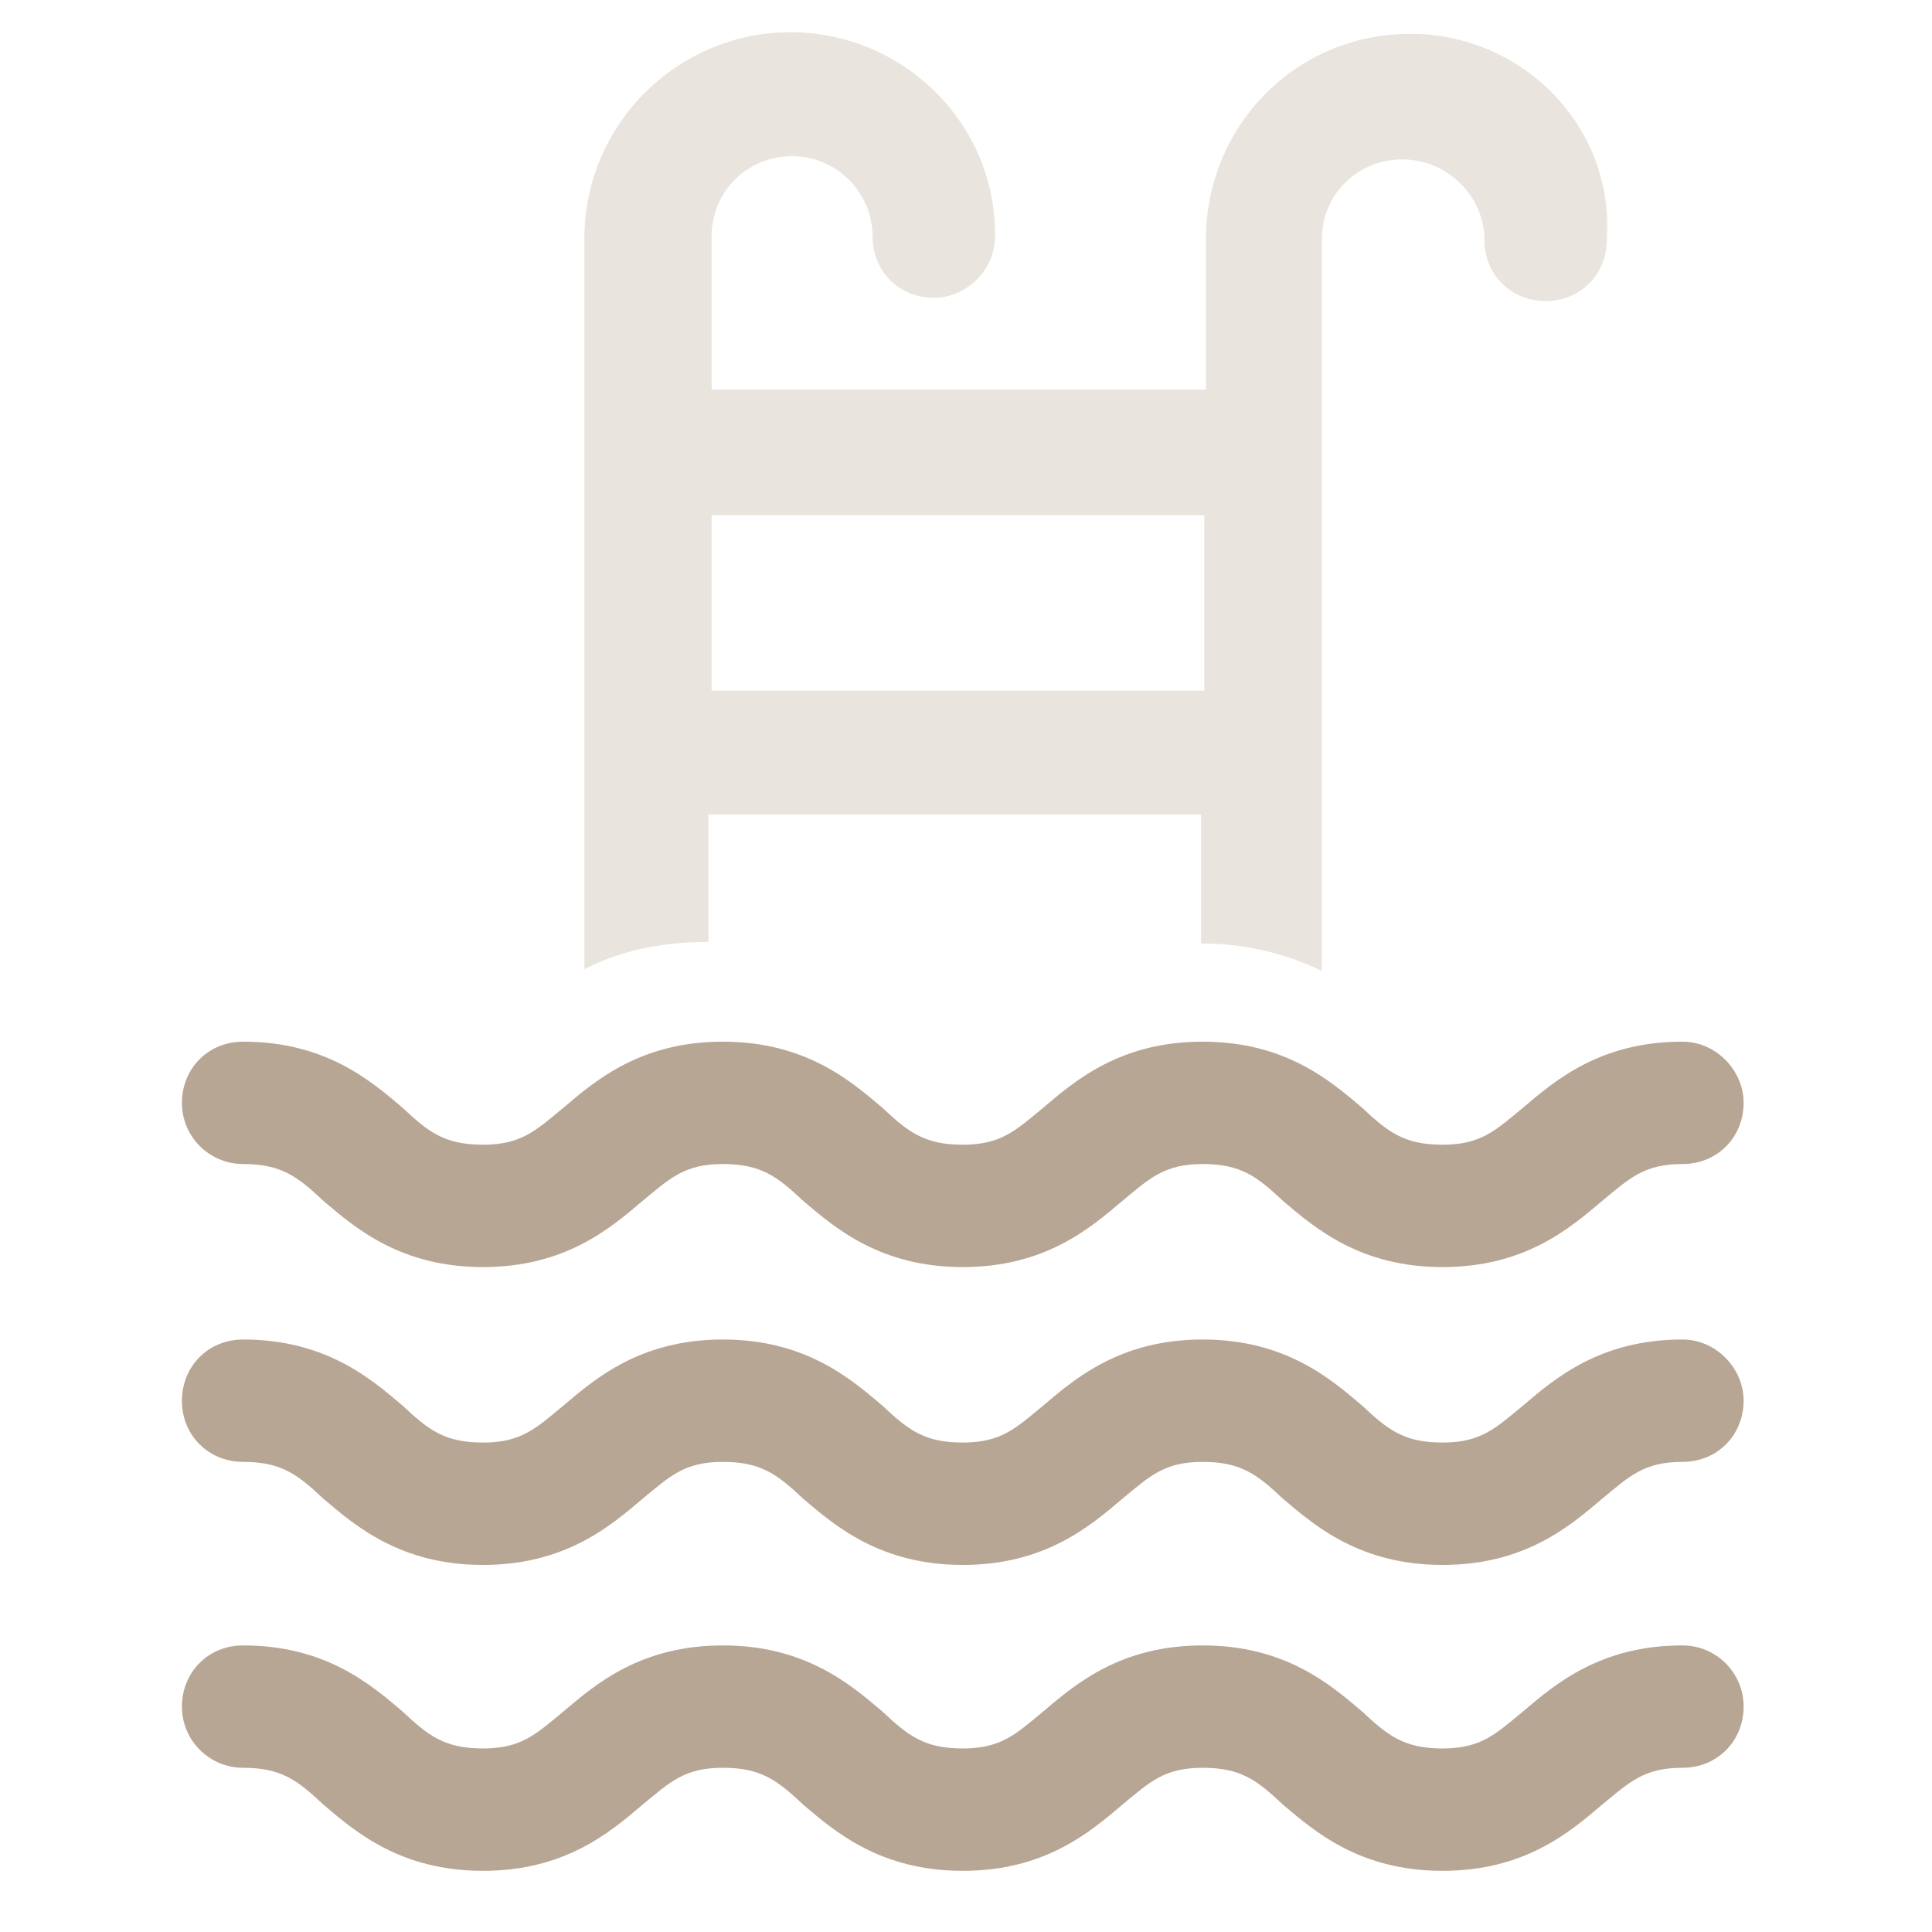
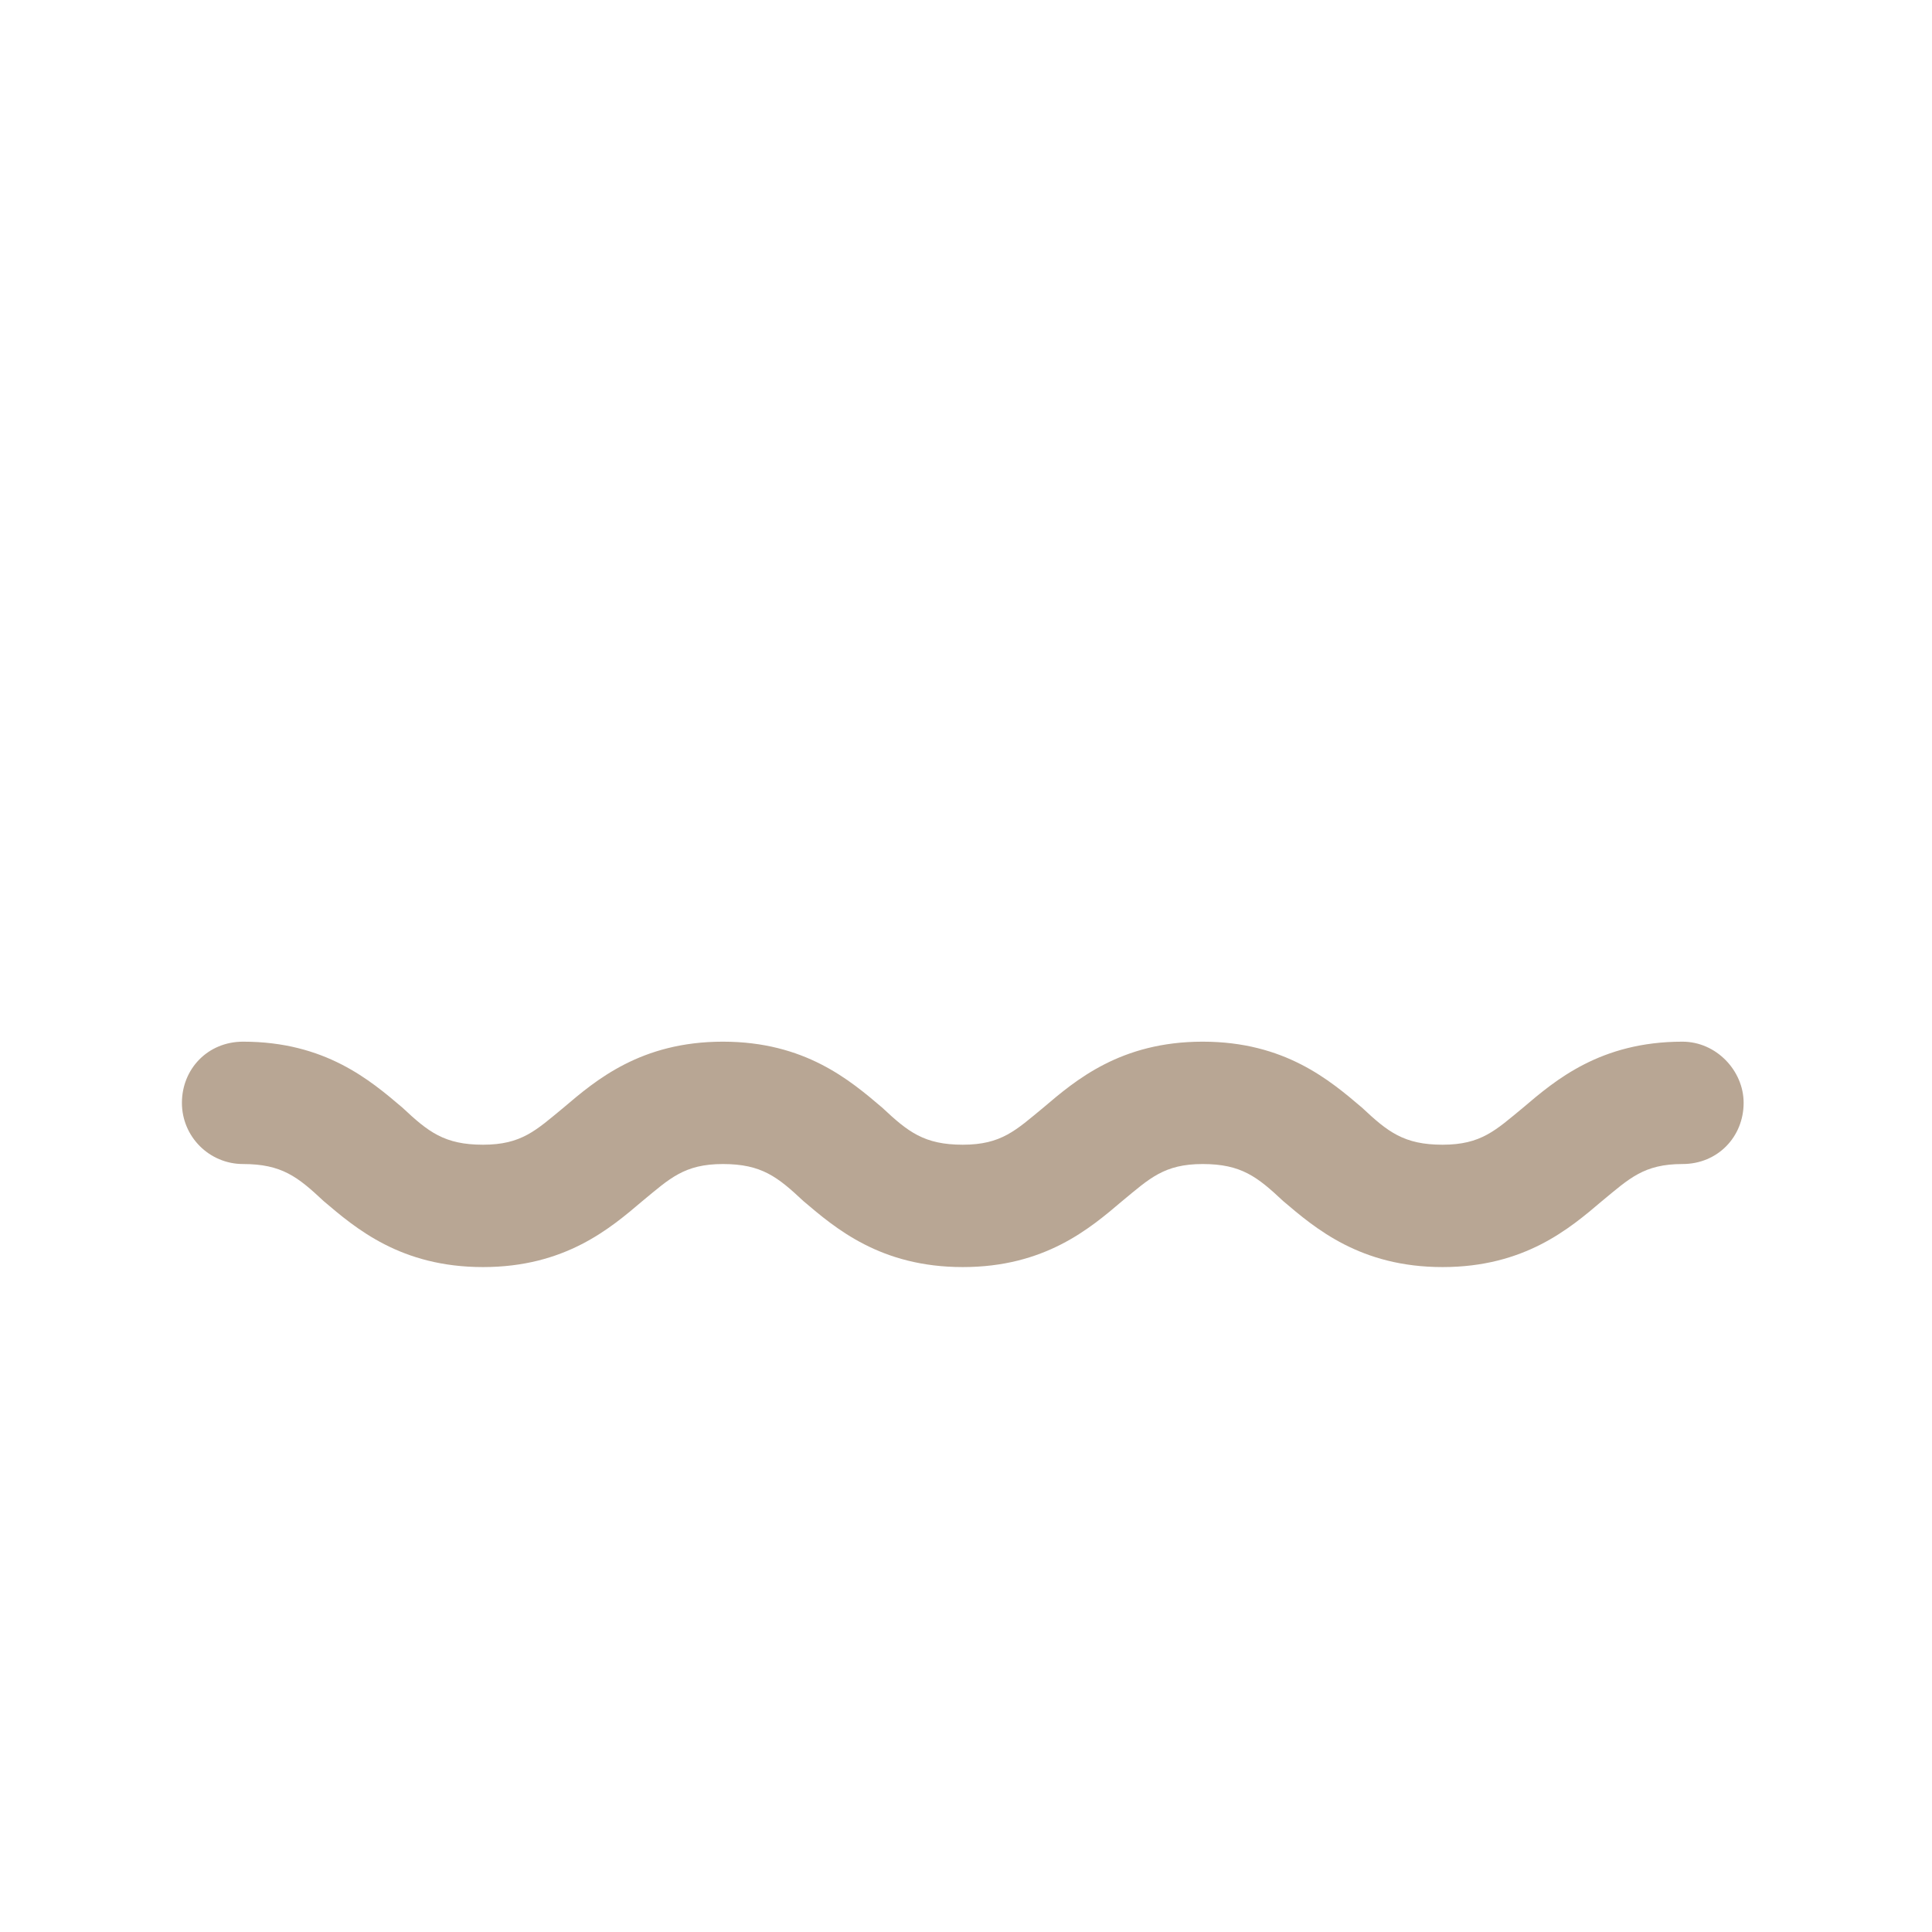
<svg xmlns="http://www.w3.org/2000/svg" version="1.1" id="Layer_1" x="0px" y="0px" viewBox="0 0 120 120" style="enable-background:new 0 0 120 120;" xml:space="preserve">
  <style type="text/css">
	.st0{fill:#E9E5DE;}
	.st1{fill:#B8A694;}
</style>
-   <path class="st0" d="M74.8,42.9H44.2V32h30.6V42.9z M87.6,2.1c-7.1,0-12.7,5.7-12.7,12.8v9.3H44.2v-9.5c0-2.9,2.3-5,5-5  c2.8,0,5,2.3,5,5c0,2.2,1.7,3.8,3.8,3.8c2,0,3.8-1.7,3.8-3.8C61.9,7.7,56.1,2,49.1,2S36.3,7.7,36.3,14.8v45.4c1.9-1,4.5-1.7,7.7-1.7  v-7.9h30.6v8c3.1,0,5.6,0.8,7.5,1.7V14.9c0-2.9,2.3-5,5-5c2.8,0,5.1,2.3,5.1,5c0,2.2,1.7,3.8,3.8,3.8c2.2,0,3.8-1.7,3.8-3.8  C100.3,7.9,94.6,2.1,87.6,2.1L87.6,2.1z" />
-   <path class="st1" d="M104.5,83.2c-5.1,0-7.9,2.4-9.9,4.1c-1.7,1.4-2.6,2.3-5,2.3c-2.4,0-3.4-0.8-5-2.3c-2-1.7-4.8-4.1-9.9-4.1  c-5.1,0-7.9,2.4-9.9,4.1c-1.7,1.4-2.6,2.3-5,2.3s-3.4-0.8-5-2.3c-2-1.7-4.8-4.1-9.9-4.1s-7.9,2.4-9.9,4.1c-1.7,1.4-2.6,2.3-5,2.3  s-3.4-0.8-5-2.3c-2-1.7-4.8-4.1-9.9-4.1c-2.2,0-3.8,1.7-3.8,3.8c0,2.2,1.7,3.8,3.8,3.8c2.4,0,3.4,0.8,5,2.3c2,1.7,4.8,4.1,9.9,4.1  s7.9-2.4,9.9-4.1c1.7-1.4,2.6-2.3,5-2.3s3.4,0.8,5,2.3c2,1.7,4.8,4.1,9.9,4.1s7.9-2.4,9.9-4.1c1.7-1.4,2.6-2.3,5-2.3  c2.4,0,3.4,0.8,5,2.3c2,1.7,4.8,4.1,9.9,4.1s7.9-2.4,9.9-4.1c1.7-1.4,2.6-2.3,5-2.3c2.2,0,3.8-1.7,3.8-3.8  C108.3,85,106.6,83.2,104.5,83.2z" />
-   <path class="st1" d="M104.5,102.2c-5.1,0-7.9,2.4-9.9,4.1c-1.7,1.4-2.6,2.3-5,2.3c-2.4,0-3.4-0.8-5-2.3c-2-1.7-4.8-4.1-9.9-4.1  c-5.1,0-7.9,2.4-9.9,4.1c-1.7,1.4-2.6,2.3-5,2.3s-3.4-0.8-5-2.3c-2-1.7-4.8-4.1-9.9-4.1s-7.9,2.4-9.9,4.1c-1.7,1.4-2.6,2.3-5,2.3  s-3.4-0.8-5-2.3c-2-1.7-4.8-4.1-9.9-4.1c-2.2,0-3.8,1.7-3.8,3.8s1.7,3.8,3.8,3.8c2.4,0,3.4,0.8,5,2.3c2,1.7,4.8,4.1,9.9,4.1  s7.9-2.4,9.9-4.1c1.7-1.4,2.6-2.3,5-2.3s3.4,0.8,5,2.3c2,1.7,4.8,4.1,9.9,4.1s7.9-2.4,9.9-4.1c1.7-1.4,2.6-2.3,5-2.3  c2.4,0,3.4,0.8,5,2.3c2,1.7,4.8,4.1,9.9,4.1s7.9-2.4,9.9-4.1c1.7-1.4,2.6-2.3,5-2.3c2.2,0,3.8-1.7,3.8-3.8  C108.3,103.9,106.6,102.2,104.5,102.2z" />
  <path class="st1" d="M104.5,64.7c-5.1,0-7.9,2.4-9.9,4.1c-1.7,1.4-2.6,2.3-5,2.3c-2.4,0-3.4-0.8-5-2.3c-2-1.7-4.8-4.1-9.9-4.1  c-5.1,0-7.9,2.4-9.9,4.1c-1.7,1.4-2.6,2.3-5,2.3s-3.4-0.8-5-2.3c-2-1.7-4.8-4.1-9.9-4.1s-7.9,2.4-9.9,4.1c-1.7,1.4-2.6,2.3-5,2.3  s-3.4-0.8-5-2.3c-2-1.7-4.8-4.1-9.9-4.1c-2.2,0-3.8,1.7-3.8,3.8s1.7,3.8,3.8,3.8c2.4,0,3.4,0.8,5,2.3c2,1.7,4.8,4.1,9.9,4.1  s7.9-2.4,9.9-4.1c1.7-1.4,2.6-2.3,5-2.3s3.4,0.8,5,2.3c2,1.7,4.8,4.1,9.9,4.1s7.9-2.4,9.9-4.1c1.7-1.4,2.6-2.3,5-2.3  c2.4,0,3.4,0.8,5,2.3c2,1.7,4.8,4.1,9.9,4.1s7.9-2.4,9.9-4.1c1.7-1.4,2.6-2.3,5-2.3c2.2,0,3.8-1.7,3.8-3.8  C108.3,66.5,106.6,64.7,104.5,64.7z" />
</svg>